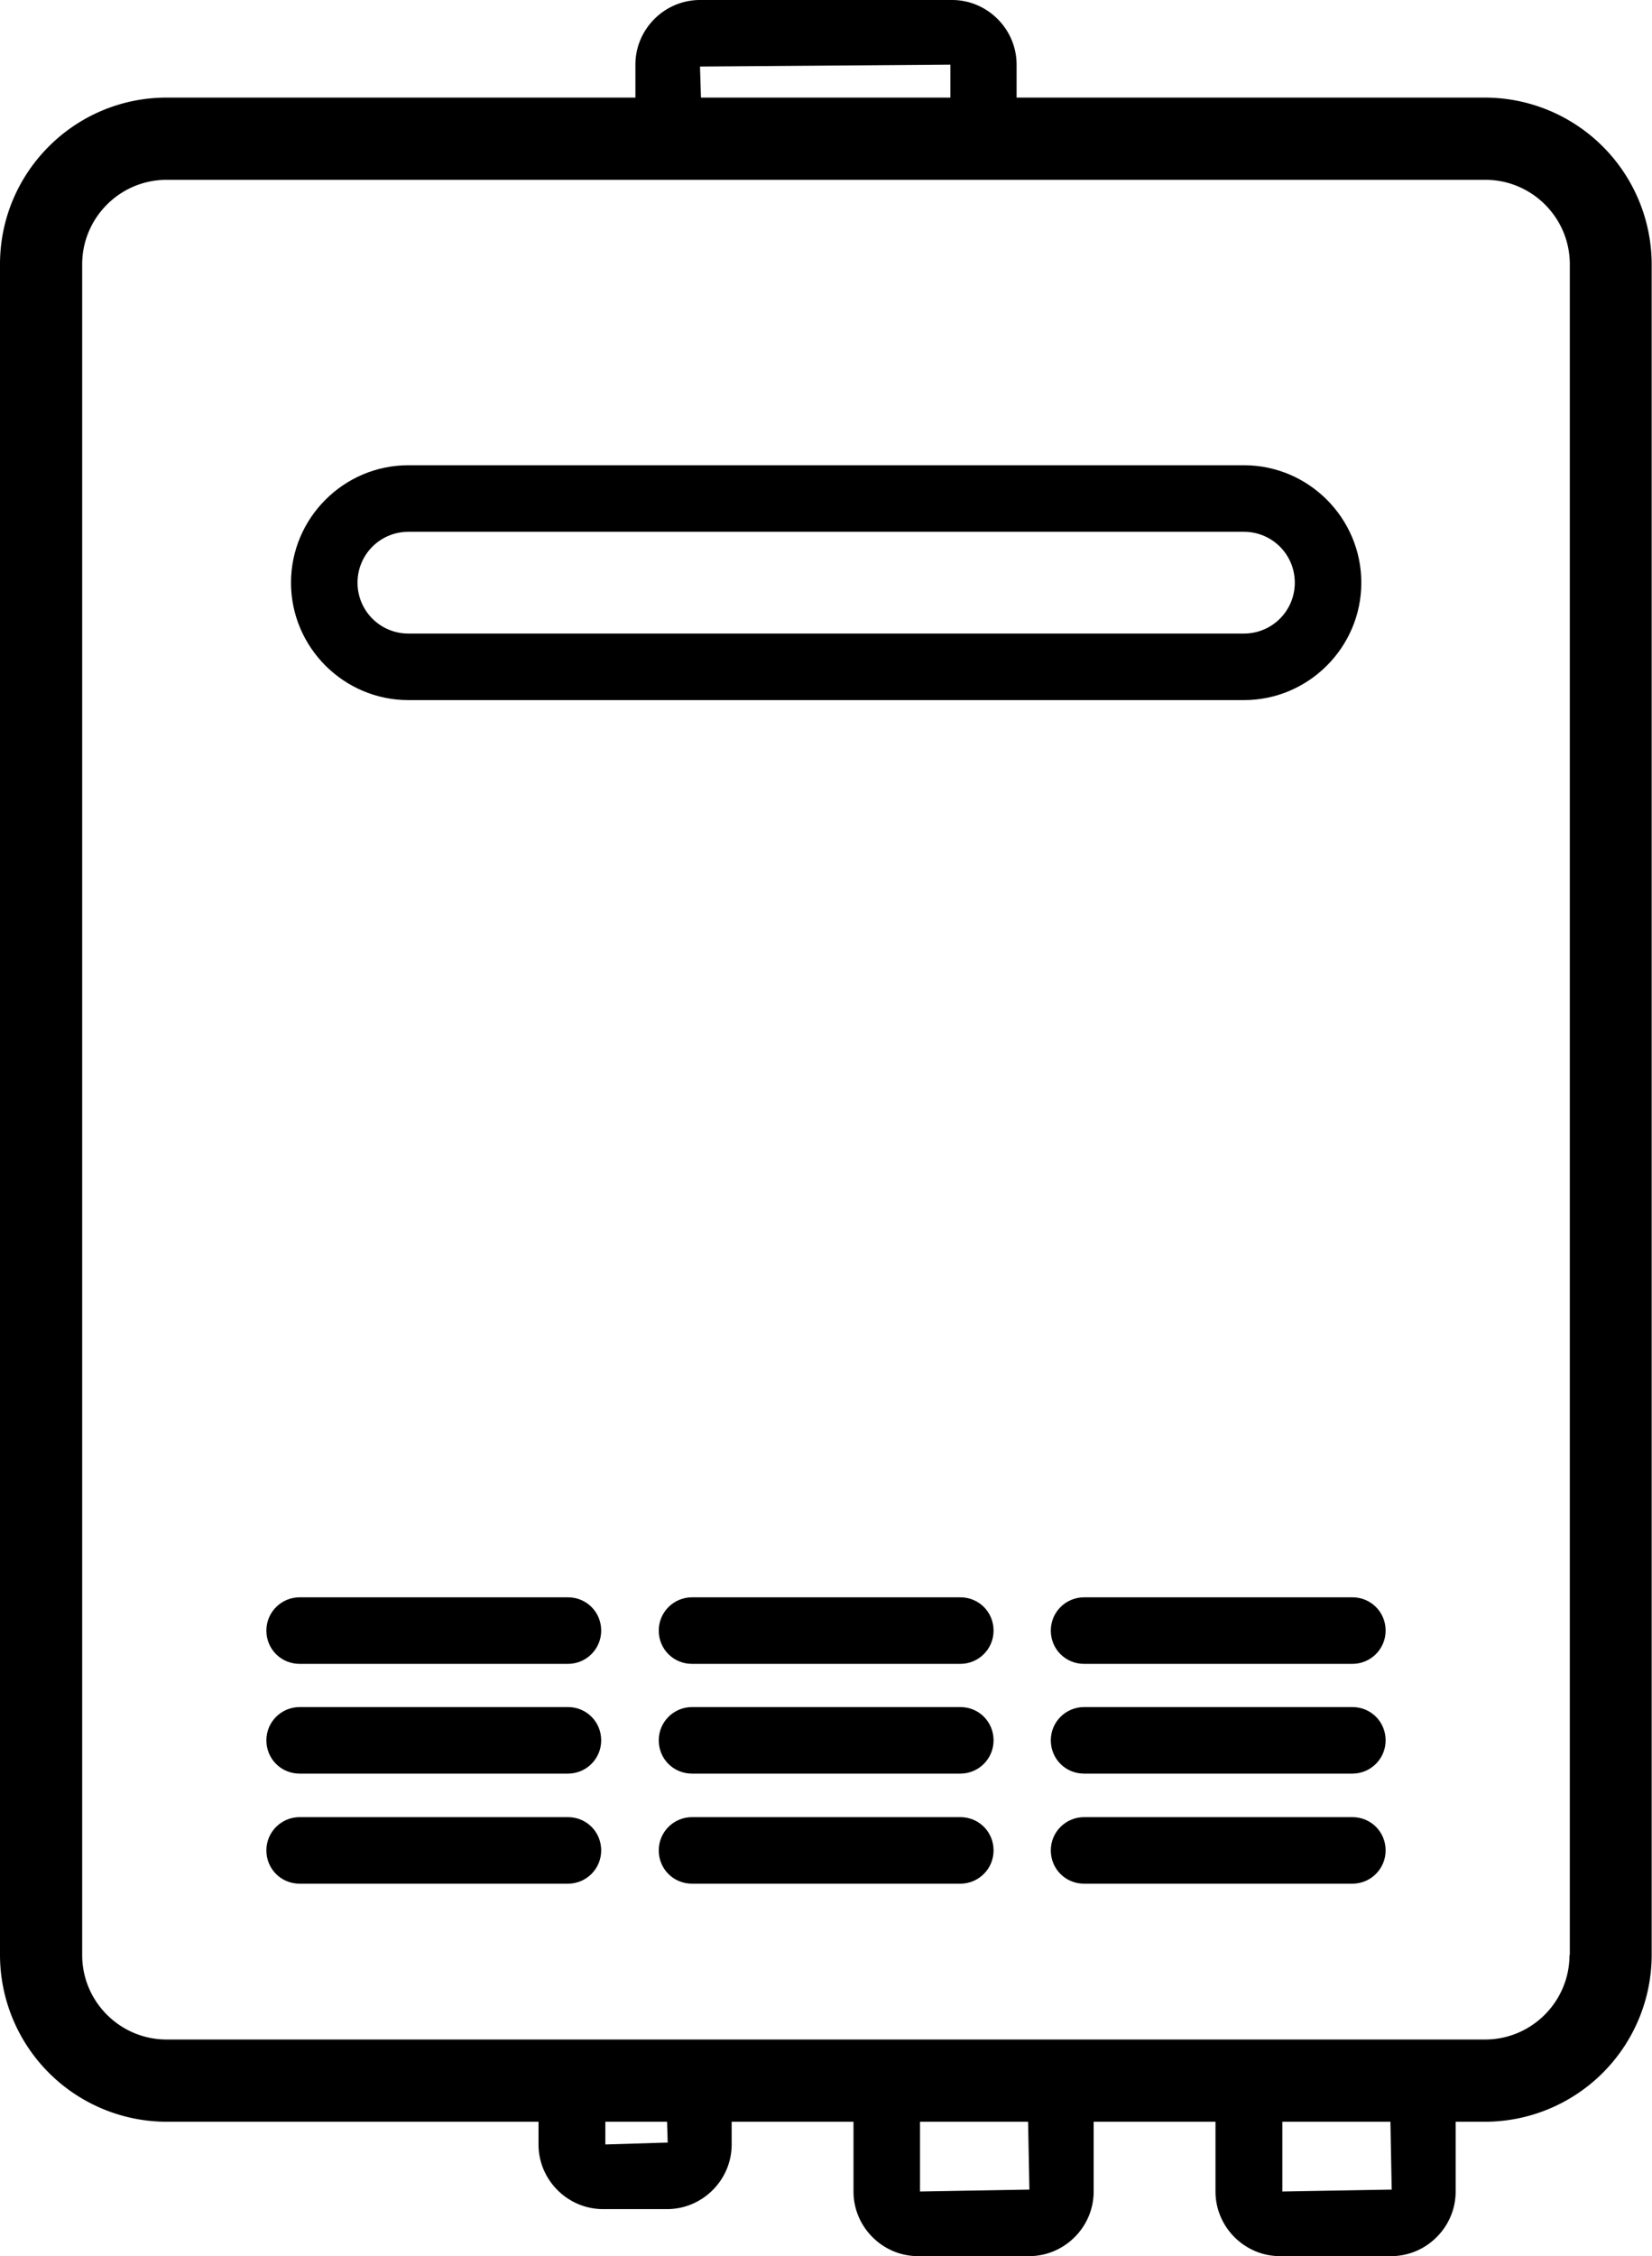
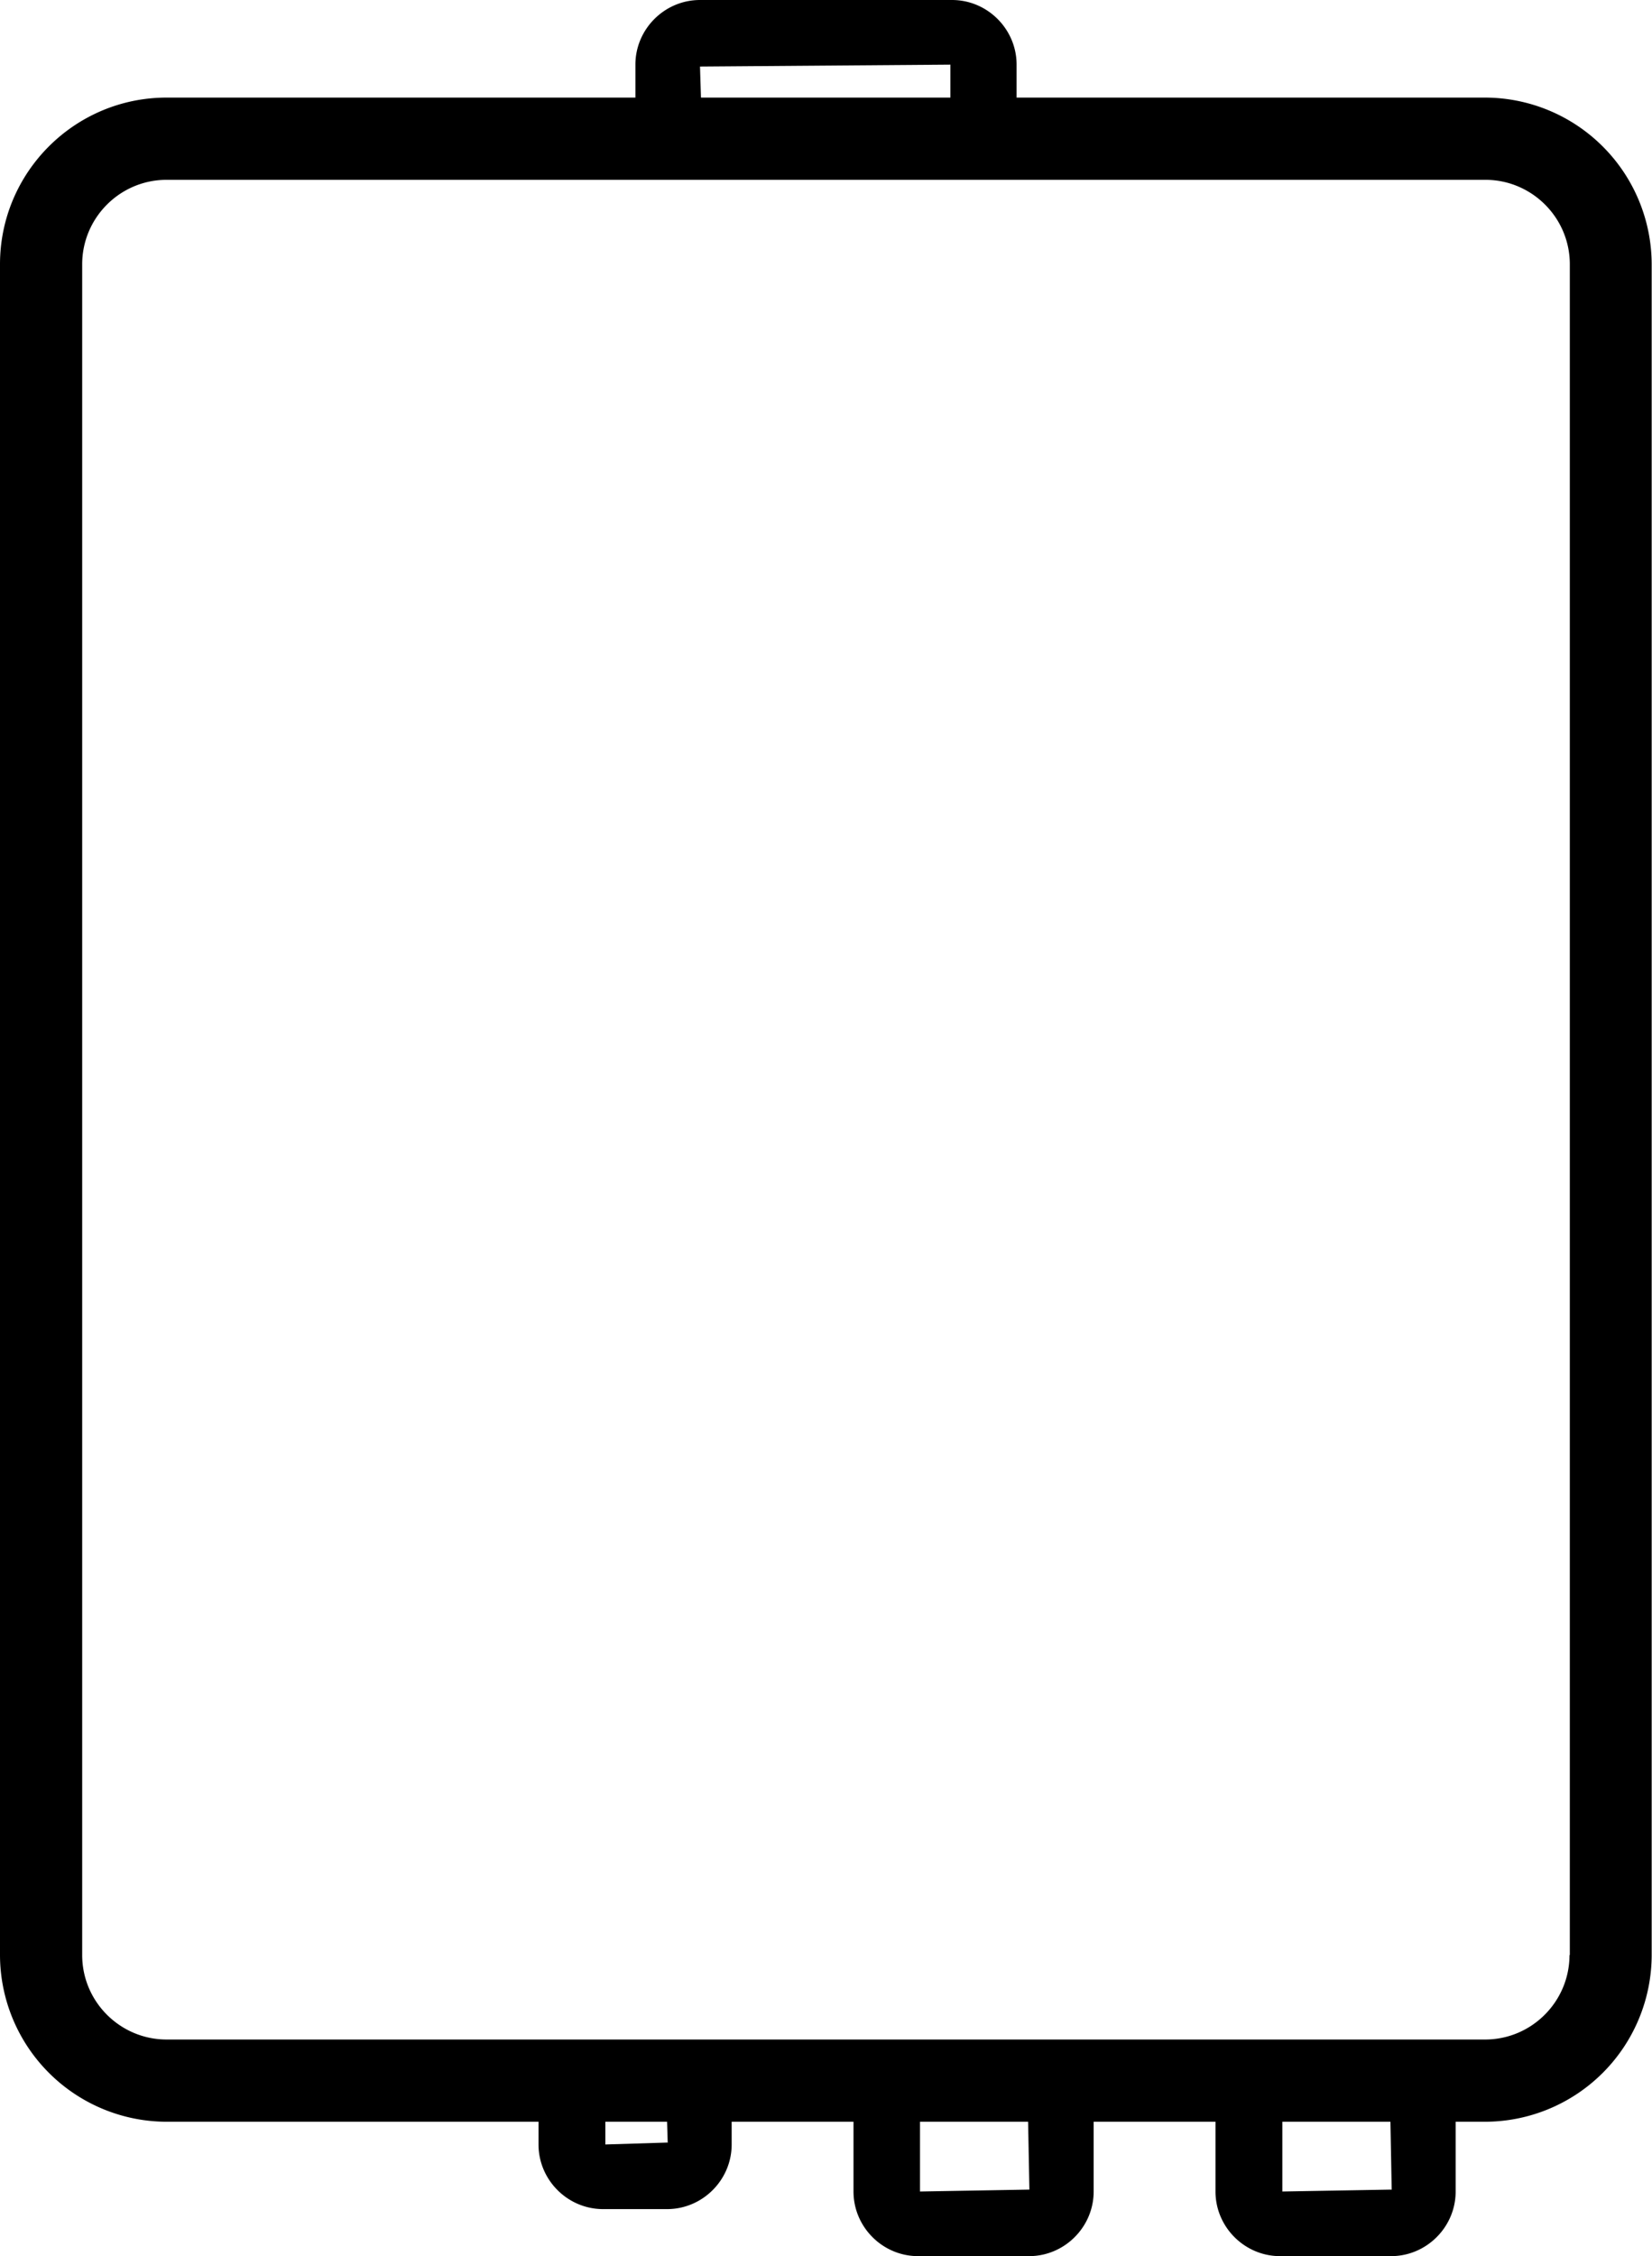
<svg xmlns="http://www.w3.org/2000/svg" id="Layer_2" viewBox="0 0 51.66 70.51">
  <g id="_ボタン">
-     <path d="M12.77 21.88H38.9c2.02 0 3.67-1.65 3.67-3.67s-1.65-3.67-3.67-3.67H12.77c-2.02 0-3.67 1.65-3.67 3.67s1.65 3.67 3.67 3.67zm0-5.26H38.9c.88 0 1.59.71 1.59 1.59s-.71 1.59-1.59 1.59H12.77c-.88 0-1.59-.71-1.59-1.59s.71-1.59 1.59-1.59z" />
    <path d="M46.45 3.05H31.79V2.02C31.79.91 30.88 0 29.77 0h-7.88c-1.11 0-2.02.91-2.02 2.02v1.03H5.21C2.34 3.05 0 5.38 0 8.26V61.1a5.22 5.22 0 005.21 5.21h11.63v.71c0 1.11.91 2.02 2.02 2.02h2c1.11 0 2.02-.91 2.02-2.02v-.71h3.81v2.18c0 1.11.91 2.02 2.02 2.02h3.47c1.11 0 2.02-.91 2.02-2.02v-2.18h3.81v2.18c0 1.11.91 2.02 2.02 2.02h3.47c1.11 0 2.02-.91 2.02-2.02v-2.18h.92a5.22 5.22 0 005.21-5.21V8.26a5.22 5.22 0 00-5.21-5.21zm2.63 58.05c0 1.45-1.18 2.64-2.64 2.64H5.21c-1.45 0-2.64-1.18-2.64-2.64V8.26c0-1.45 1.18-2.64 2.64-2.64h41.24c1.45 0 2.64 1.18 2.64 2.64V61.1zM21.89 2.08l7.83-.06v1.03h-7.8l-.03-.97zm-1.02 64.88l-1.94.06v-.71h1.93l.02.66zm11.32 1.47l-3.42.06v-2.18h3.38l.04 2.13zm11.32 0l-3.41.06v-2.18h3.38l.04 2.13z" />
-     <path d="M17.76 49.92H9.37c-.57 0-1.04.46-1.04 1.04S8.79 52 9.37 52h8.39c.57 0 1.04-.46 1.04-1.04s-.46-1.04-1.04-1.04zM17.76 53.35H9.37c-.57 0-1.04.46-1.04 1.04s.46 1.04 1.04 1.04h8.39c.57 0 1.04-.46 1.04-1.04s-.46-1.04-1.04-1.04zM17.76 56.79H9.37c-.57 0-1.04.46-1.04 1.04s.46 1.04 1.04 1.04h8.39c.57 0 1.04-.46 1.04-1.04s-.46-1.04-1.04-1.04zM30.03 49.92h-8.39c-.57 0-1.04.46-1.04 1.04S21.06 52 21.64 52h8.39c.57 0 1.04-.46 1.04-1.04s-.46-1.04-1.04-1.04zM30.03 53.35h-8.39c-.57 0-1.04.46-1.04 1.04s.46 1.04 1.04 1.04h8.39c.57 0 1.04-.46 1.04-1.04s-.46-1.04-1.04-1.04zM30.03 56.79h-8.39c-.57 0-1.04.46-1.04 1.04s.46 1.04 1.04 1.04h8.39c.57 0 1.04-.46 1.04-1.04s-.46-1.04-1.04-1.04zM42.29 49.92H33.9c-.57 0-1.04.46-1.04 1.04S33.32 52 33.9 52h8.39c.57 0 1.04-.46 1.04-1.04s-.46-1.04-1.04-1.04zM42.29 53.35H33.9c-.57 0-1.04.46-1.04 1.04s.46 1.04 1.04 1.04h8.39c.57 0 1.04-.46 1.04-1.04s-.46-1.04-1.04-1.04zM42.29 56.79H33.9c-.57 0-1.04.46-1.04 1.04s.46 1.04 1.04 1.04h8.39c.57 0 1.04-.46 1.04-1.04s-.46-1.04-1.04-1.04z" />
  </g>
</svg>